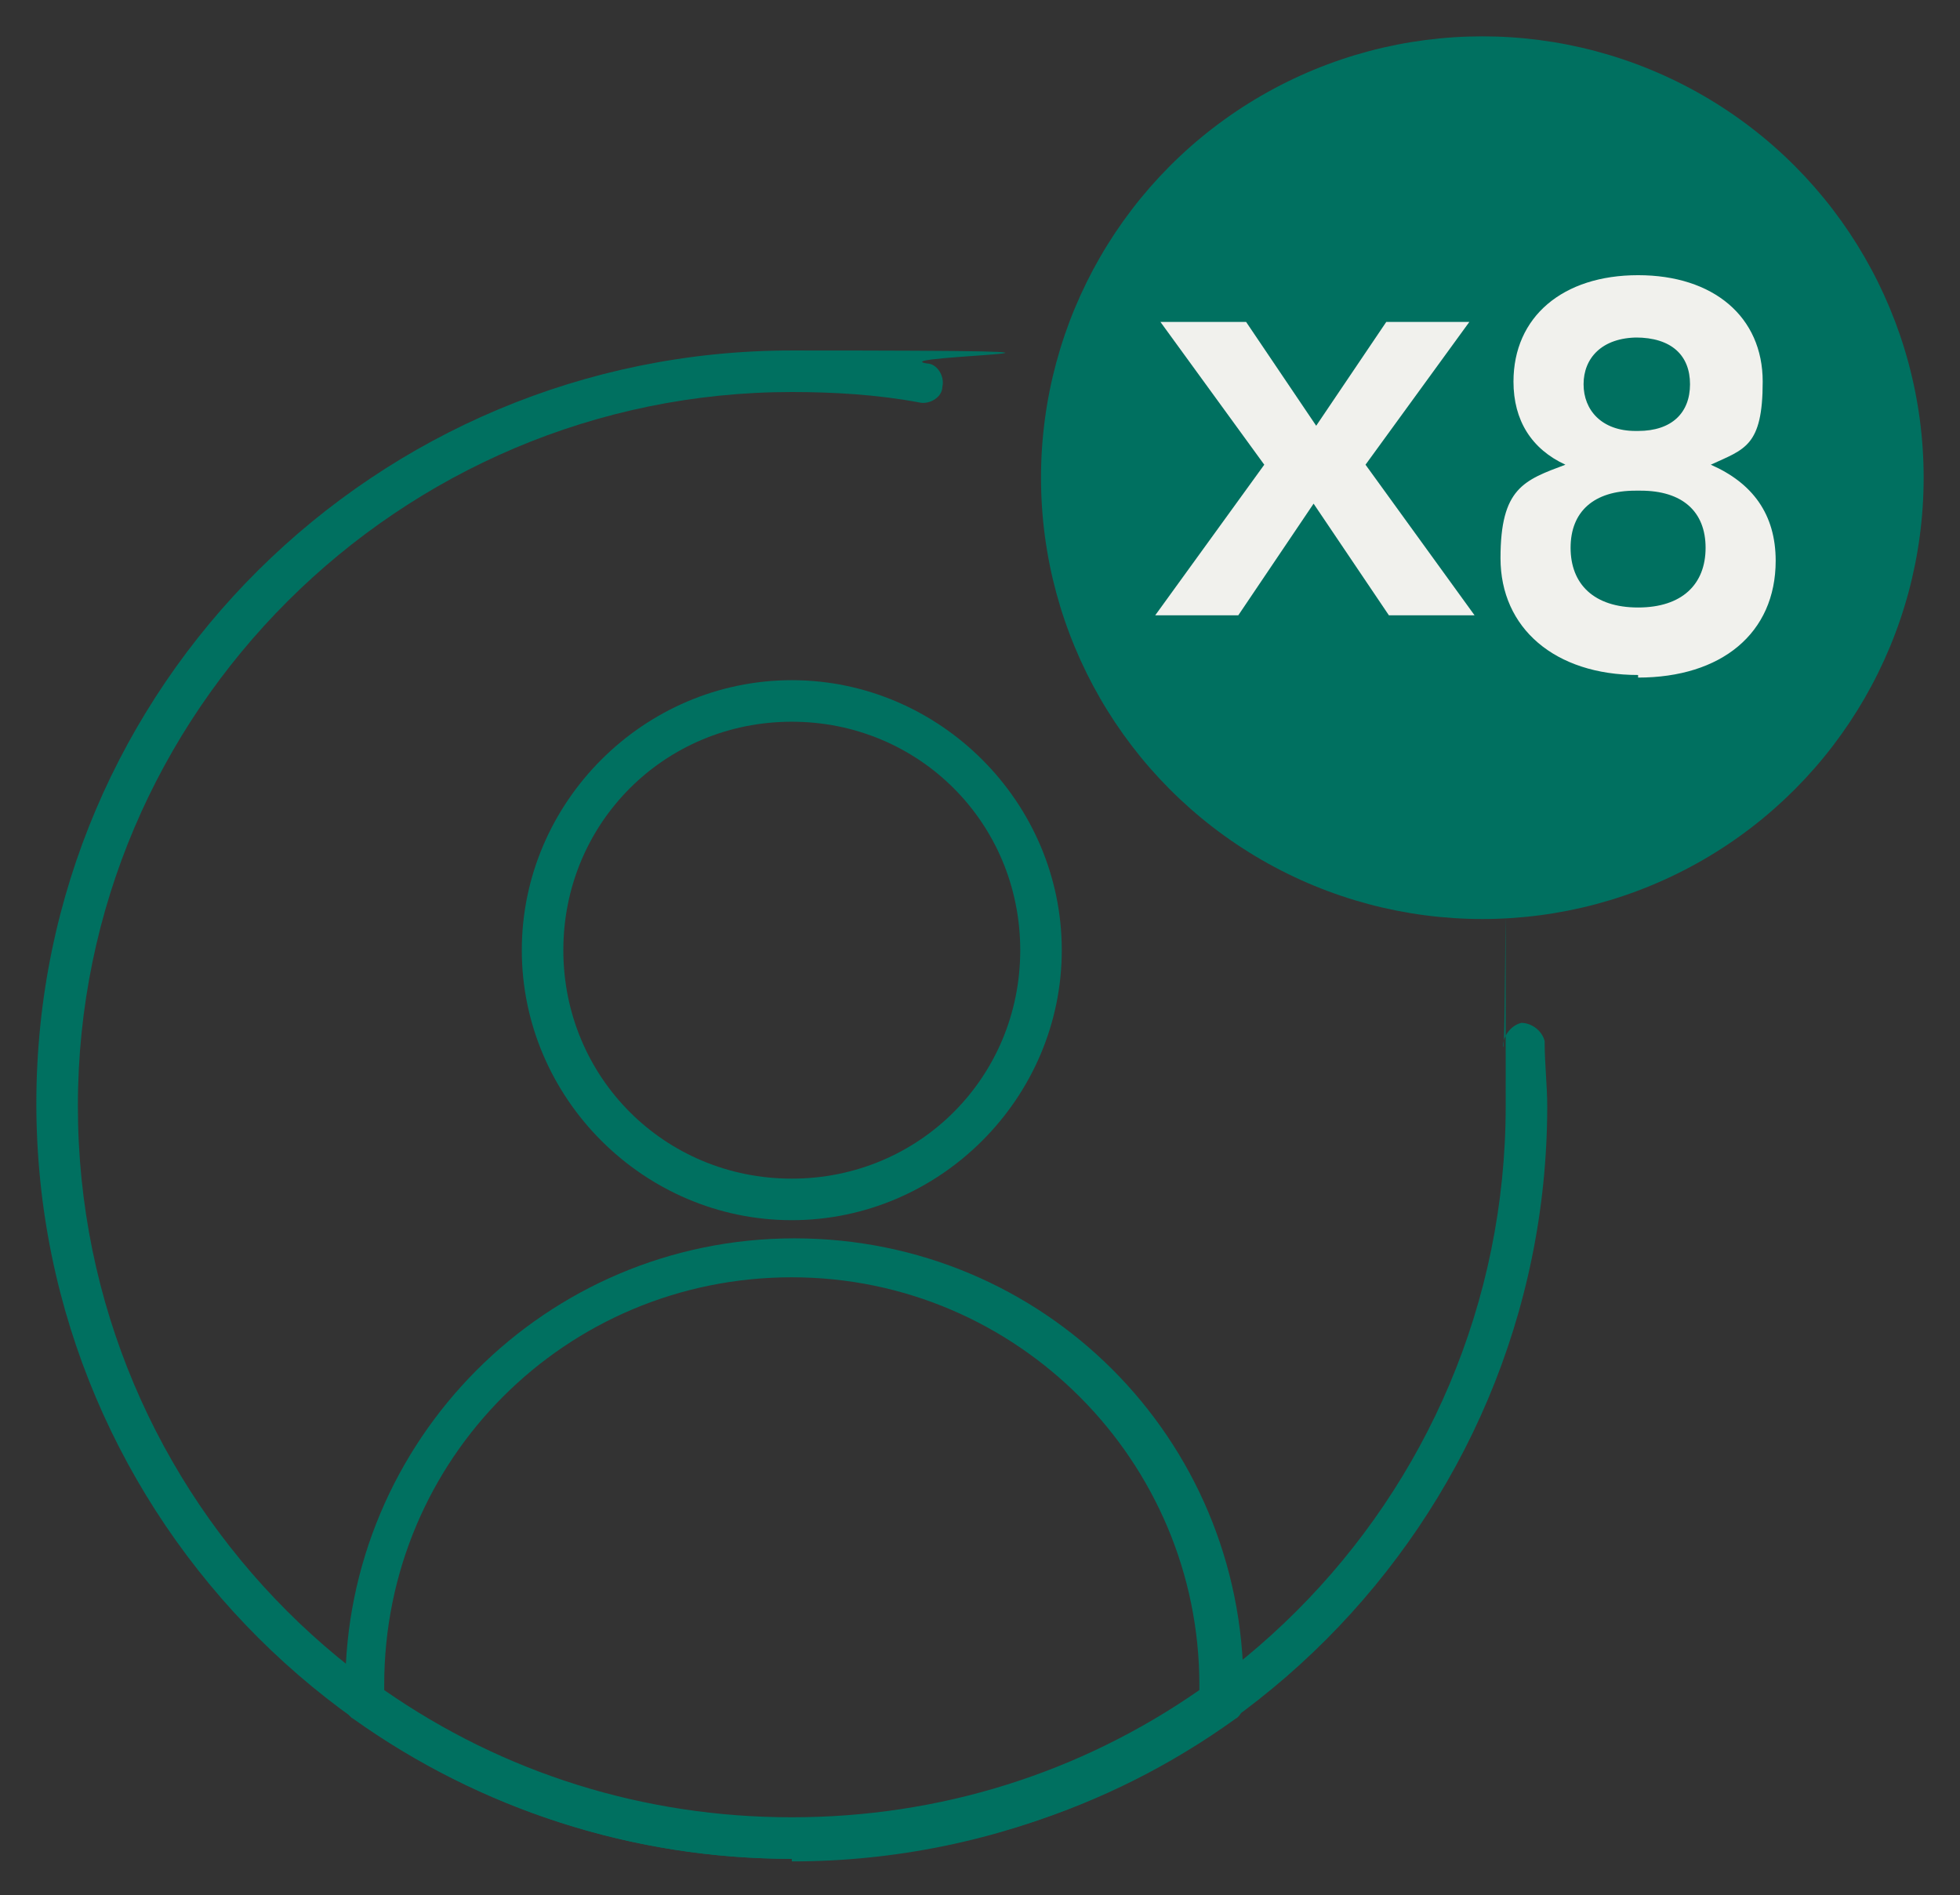
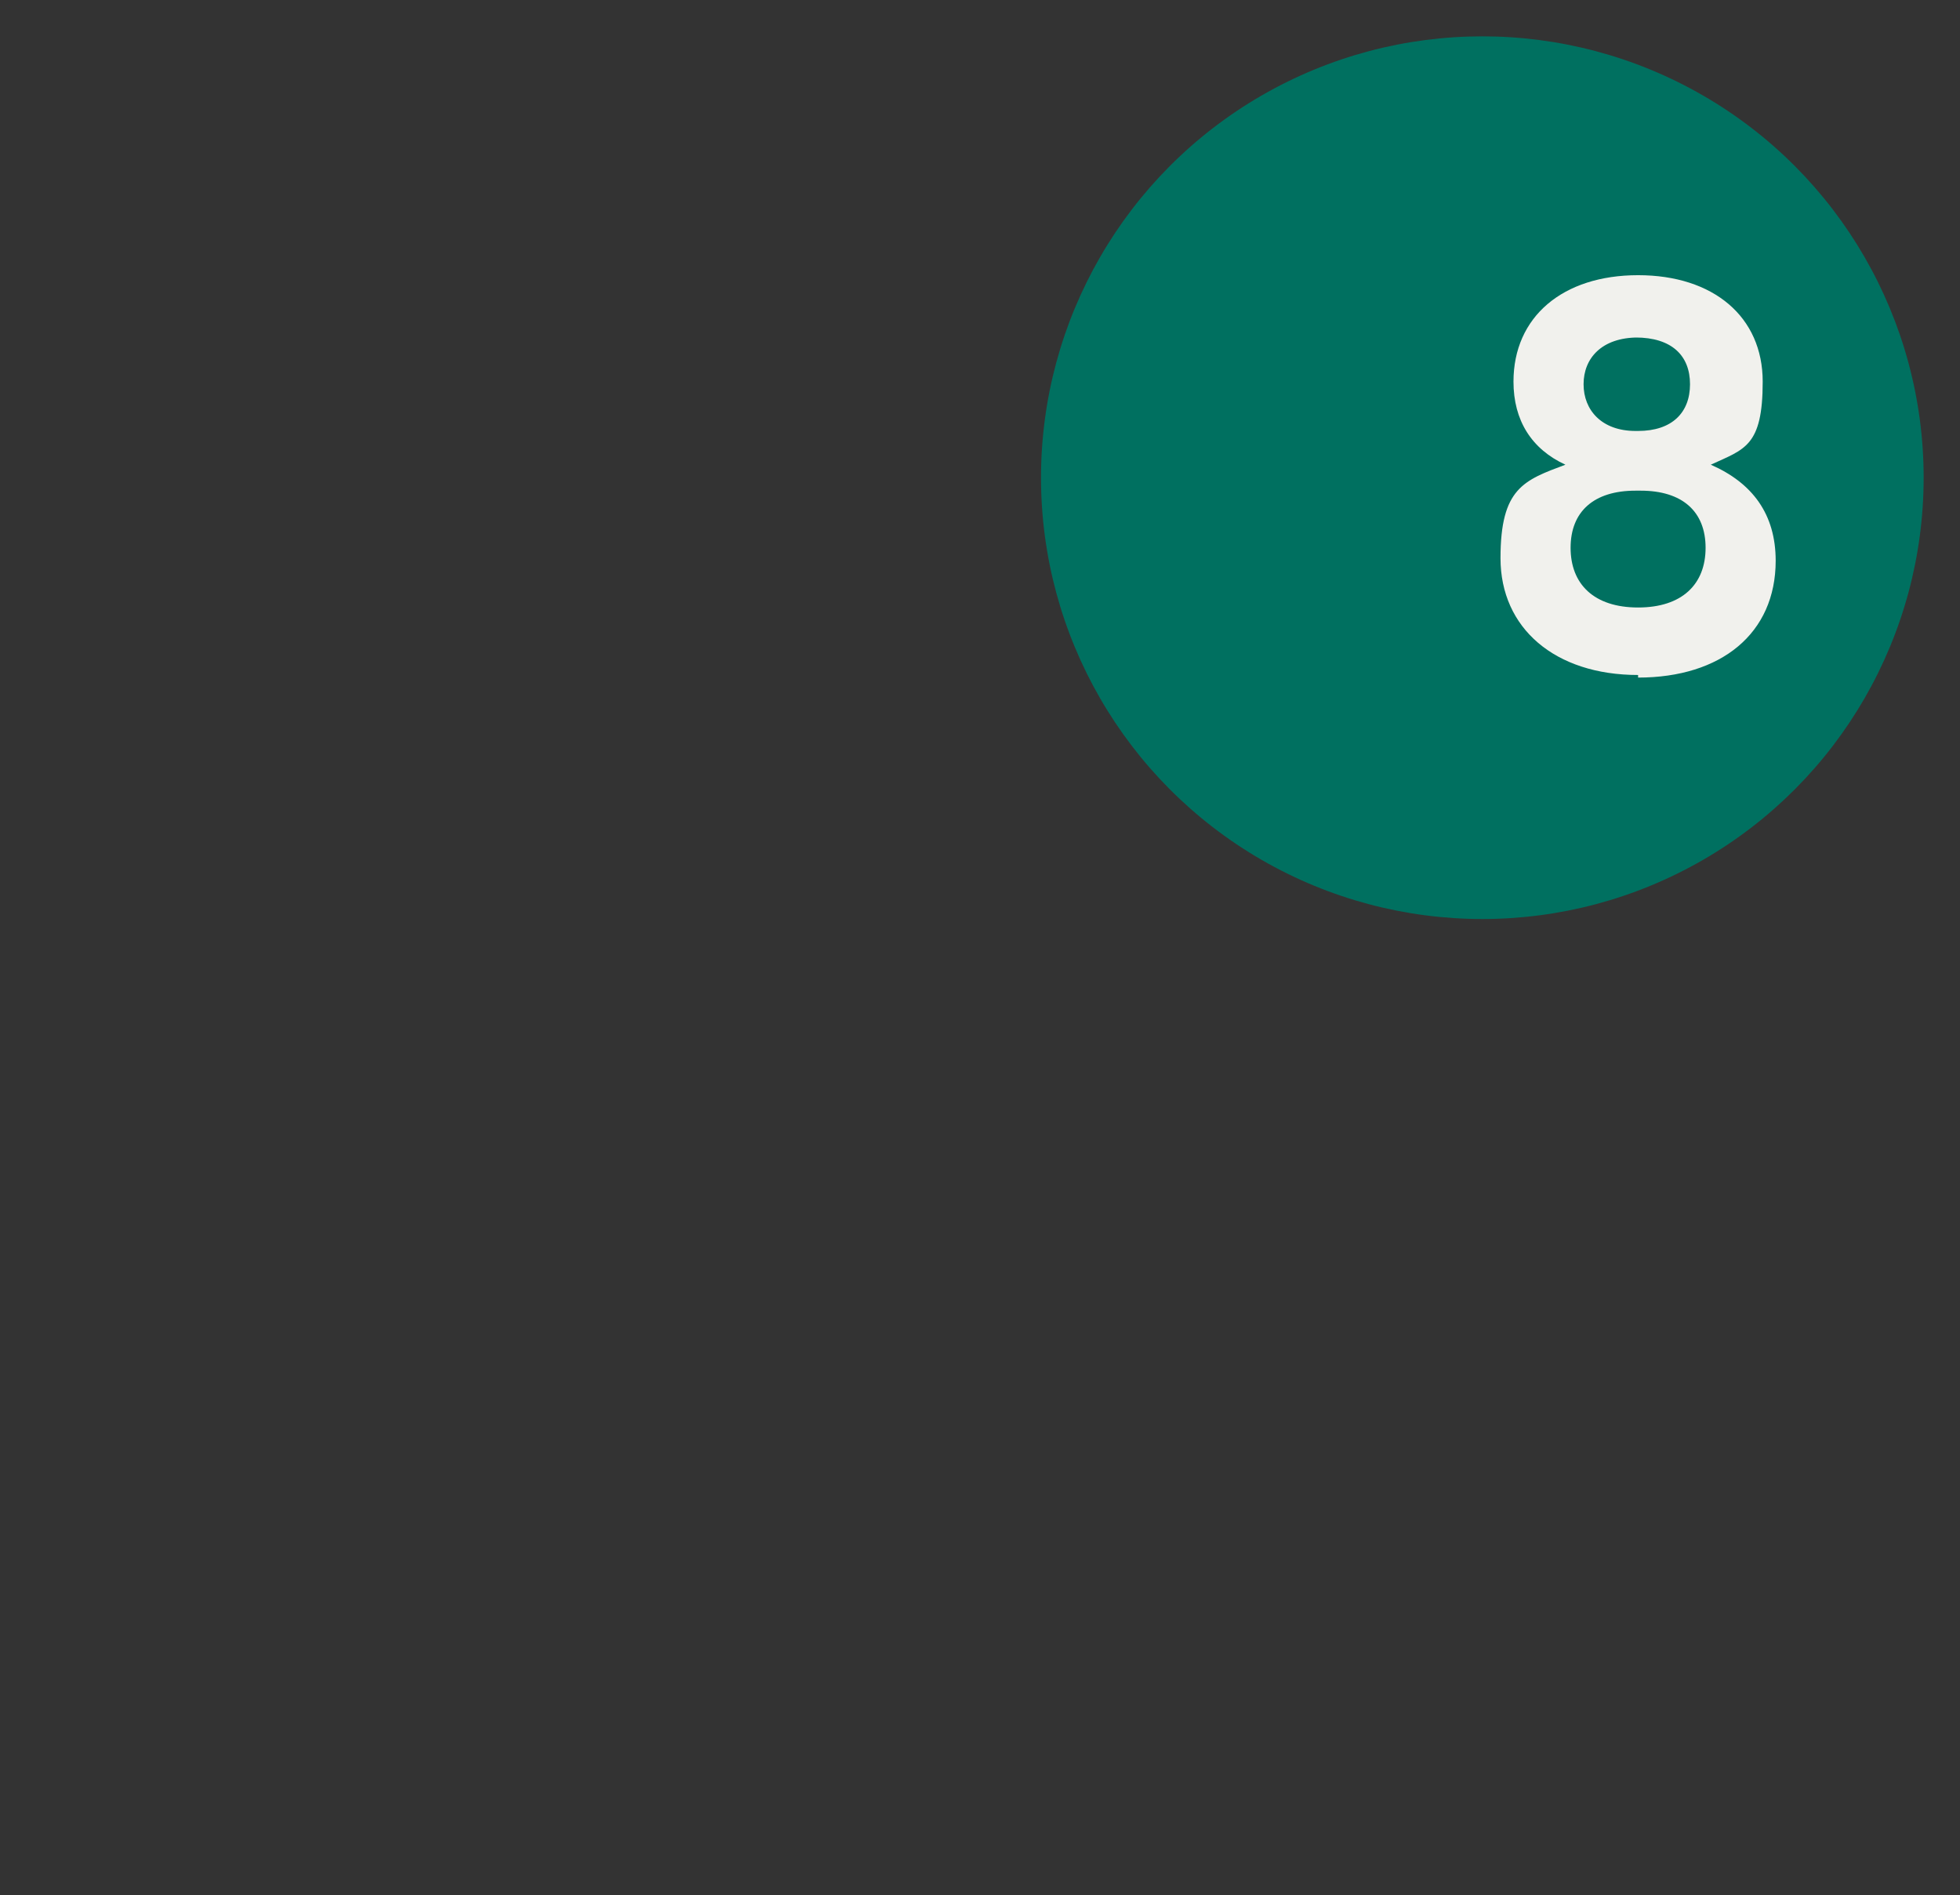
<svg xmlns="http://www.w3.org/2000/svg" id="Capa_1" data-name="Capa 1" version="1.1" viewBox="0 0 75.5 73">
  <rect x="0" y="0" width="75.5" height="73" fill="#333333" stroke="none" />
  <defs>
    <style> .cls-1 { fill: #f1f1ed; } .cls-1, .cls-2 { stroke-width: 0px; } .cls-2 { fill: #007060; } </style>
  </defs>
-   <path class="cls-2" d="M30.5,47c-5.7,0-10.4-4.7-10.4-10.4s4.7-10.4,10.4-10.4,10.4,4.7,10.4,10.4-4.7,10.4-10.4,10.4ZM30.5,27.8c-4.9,0-8.8,3.9-8.8,8.8s3.9,8.8,8.8,8.8,8.8-3.9,8.8-8.8-3.9-8.8-8.8-8.8Z" />
  <circle class="cls-2" cx="57.1" cy="18.4" r="17" />
-   <path class="cls-2" d="M30.5,71.6c-6.1,0-12-1.9-16.9-5.4-.2-.1-.3-.4-.3-.6v-.2c0-.1,0-.3,0-.4,0-9.5,7.7-17.3,17.3-17.3s17.3,7.7,17.3,17.3,0,.3,0,.4v.2c0,.2-.1.5-.3.6-5,3.6-10.8,5.4-16.9,5.4ZM14.8,65.1c4.6,3.2,10,4.9,15.7,4.9s11.1-1.7,15.7-4.9c0,0,0-.1,0-.2,0-8.6-7-15.7-15.7-15.7s-15.7,7-15.7,15.7,0,.1,0,.2ZM46.9,65.5h0,0Z" />
  <g>
-     <path class="cls-1" d="M44.5,23.7l4.2-5.8-4-5.5h3.3l2.7,4h0l2.7-4h3.2l-4,5.5,4.2,5.8h-3.3l-2.9-4.3h0l-2.9,4.3h-3.2Z" />
    <path class="cls-1" d="M63.1,26c-3.2,0-5.3-1.8-5.3-4.5s.9-3,2.5-3.6h0c-1.3-.6-2-1.7-2-3.2,0-2.5,1.9-4.1,4.8-4.1s4.8,1.6,4.8,4.1-.7,2.6-2,3.2h0c1.6.7,2.5,1.9,2.5,3.7,0,2.8-2.1,4.5-5.3,4.5ZM63.1,18.9h-.1c-1.6,0-2.5.8-2.5,2.2s.9,2.3,2.6,2.3,2.6-.9,2.6-2.3-.9-2.2-2.5-2.2ZM63.1,13c-1.4,0-2.1.8-2.1,1.8s.7,1.8,2,1.8h.1c1.3,0,2-.7,2-1.8s-.7-1.8-2.1-1.8Z" />
  </g>
-   <path class="cls-2" d="M30.5,71.6c-16,0-29.1-13-29.1-29.1S14.5,13.5,30.5,13.5s3.4.2,5.2.5c.4,0,.7.5.6.9,0,.4-.5.7-.9.6-1.6-.3-3.3-.4-4.9-.4-15.1,0-27.5,12.3-27.5,27.5s12.3,27.5,27.5,27.5,27.5-12.3,27.5-27.5,0-1.5-.1-2.3c0-.4.3-.8.7-.9.4,0,.8.3.9.7,0,.9.1,1.7.1,2.5,0,16-13,29.1-29.1,29.1Z" />
</svg>